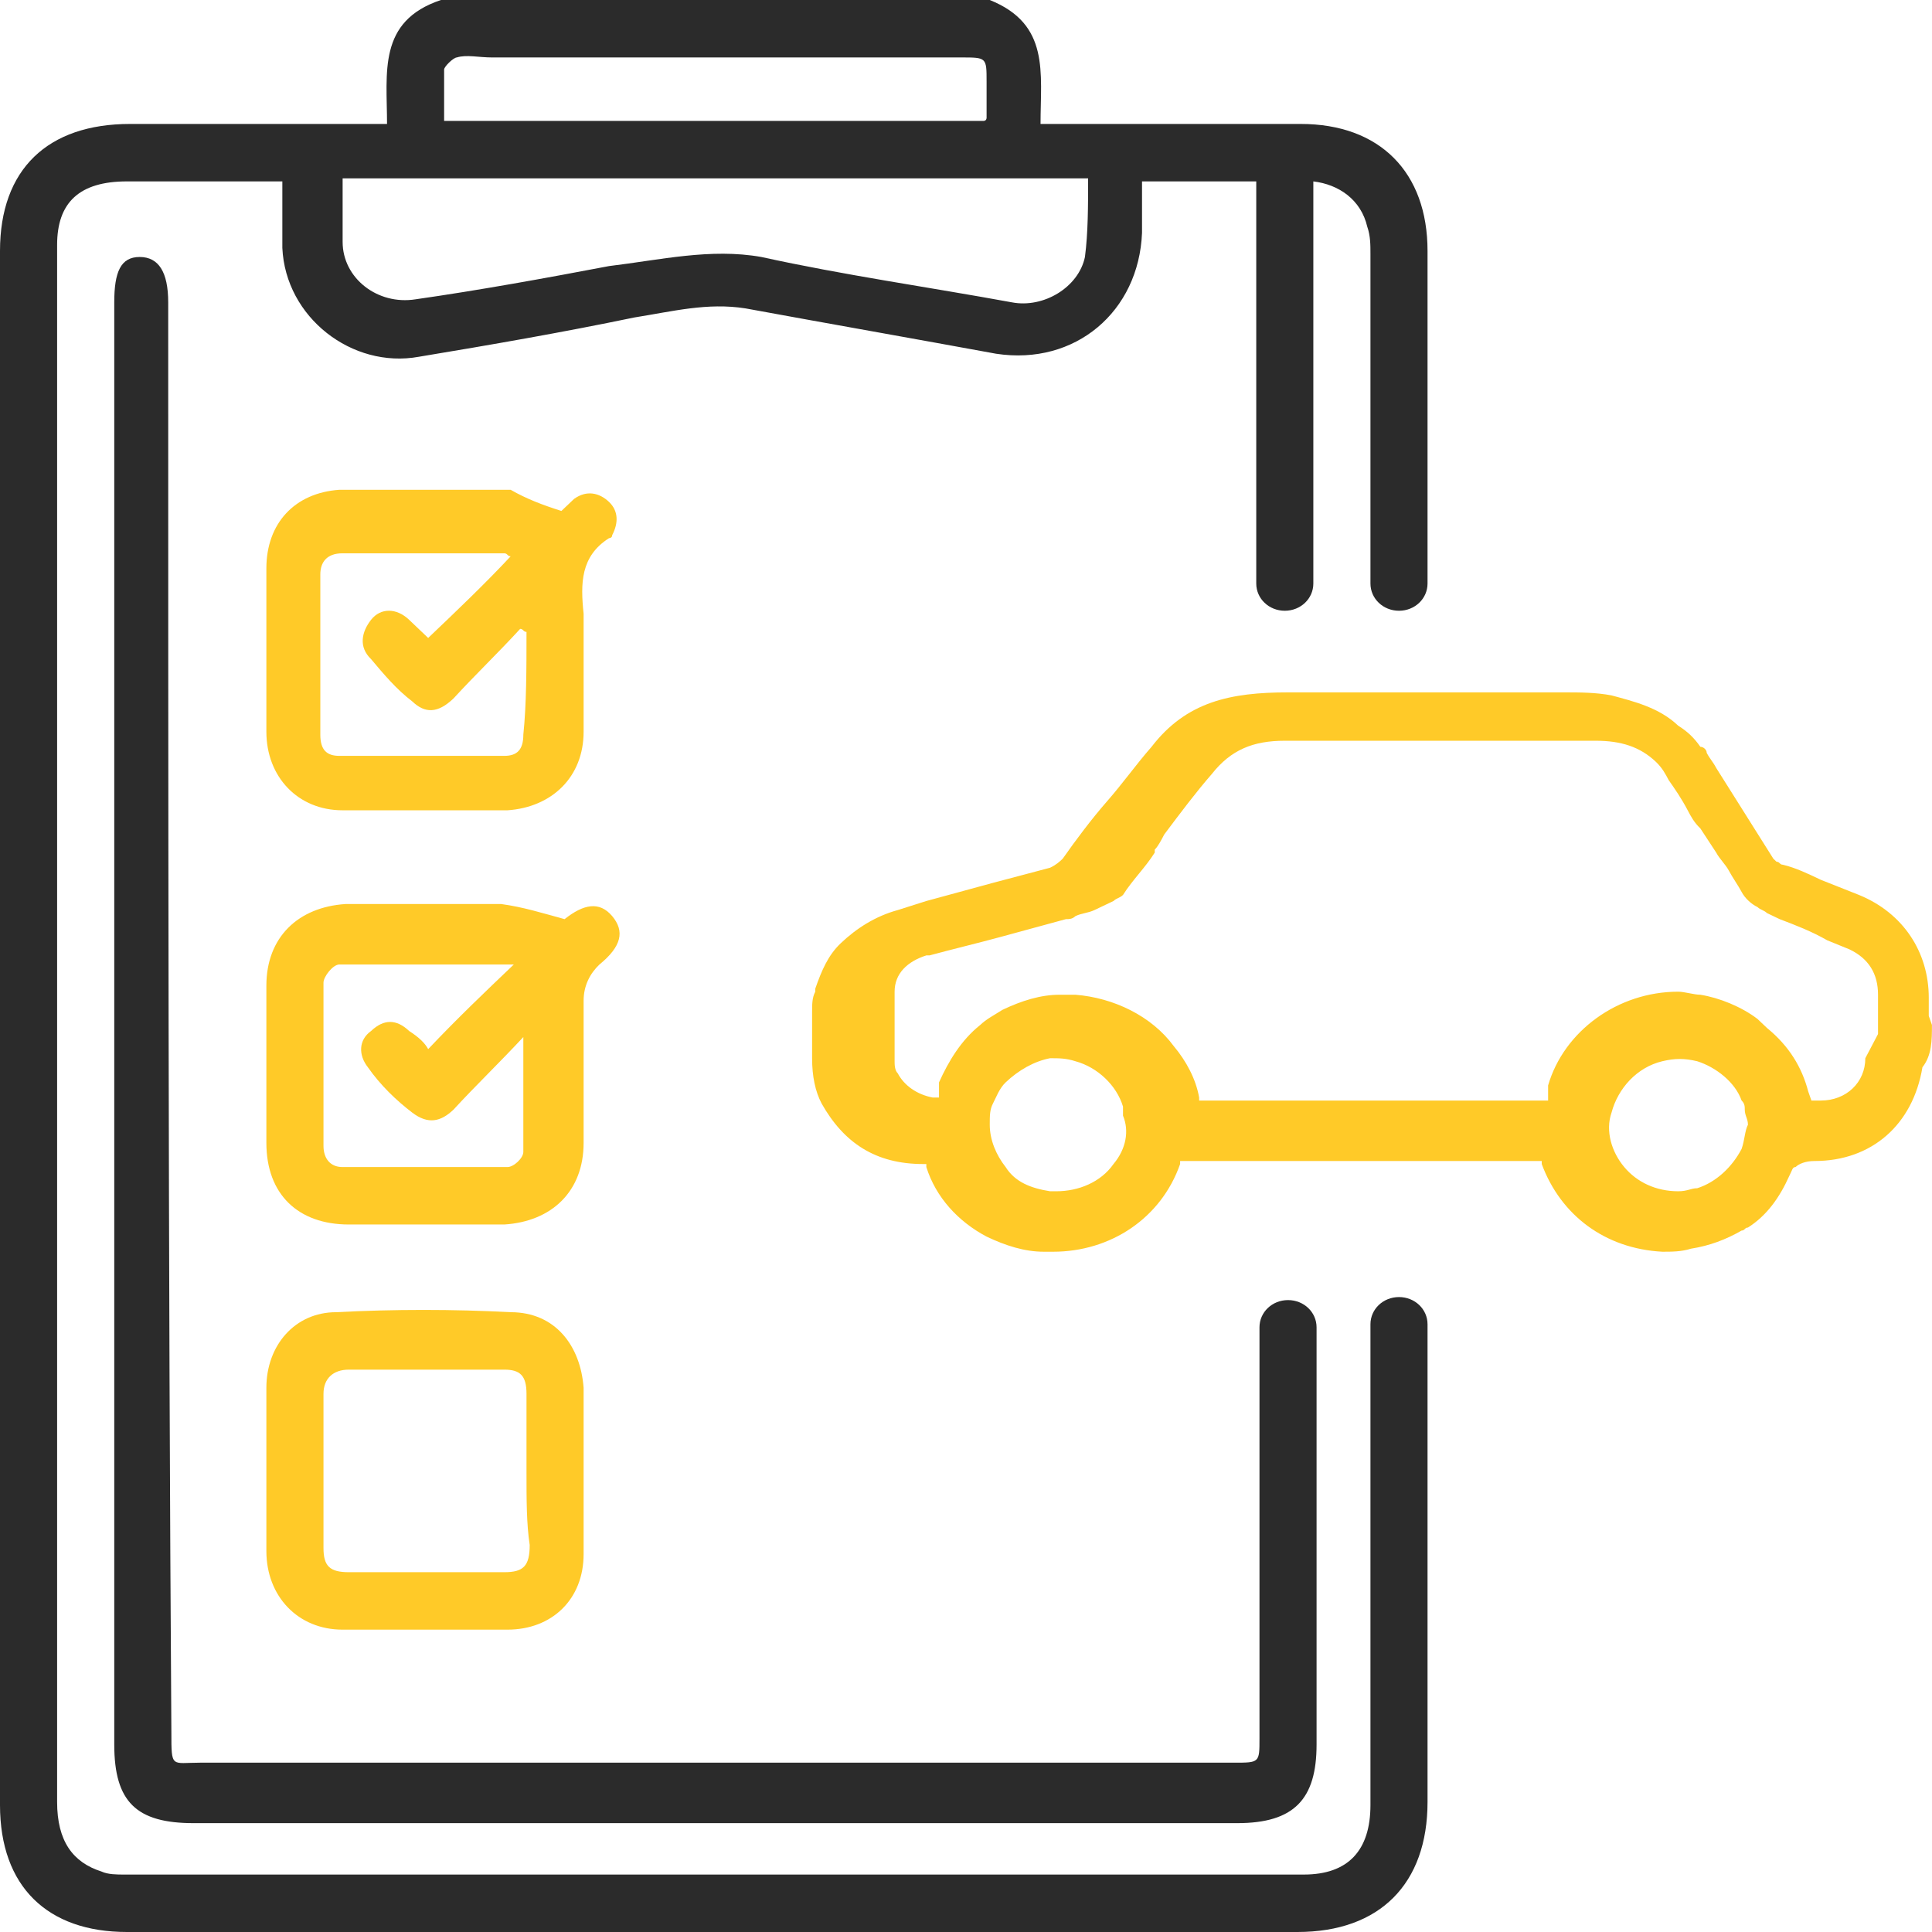
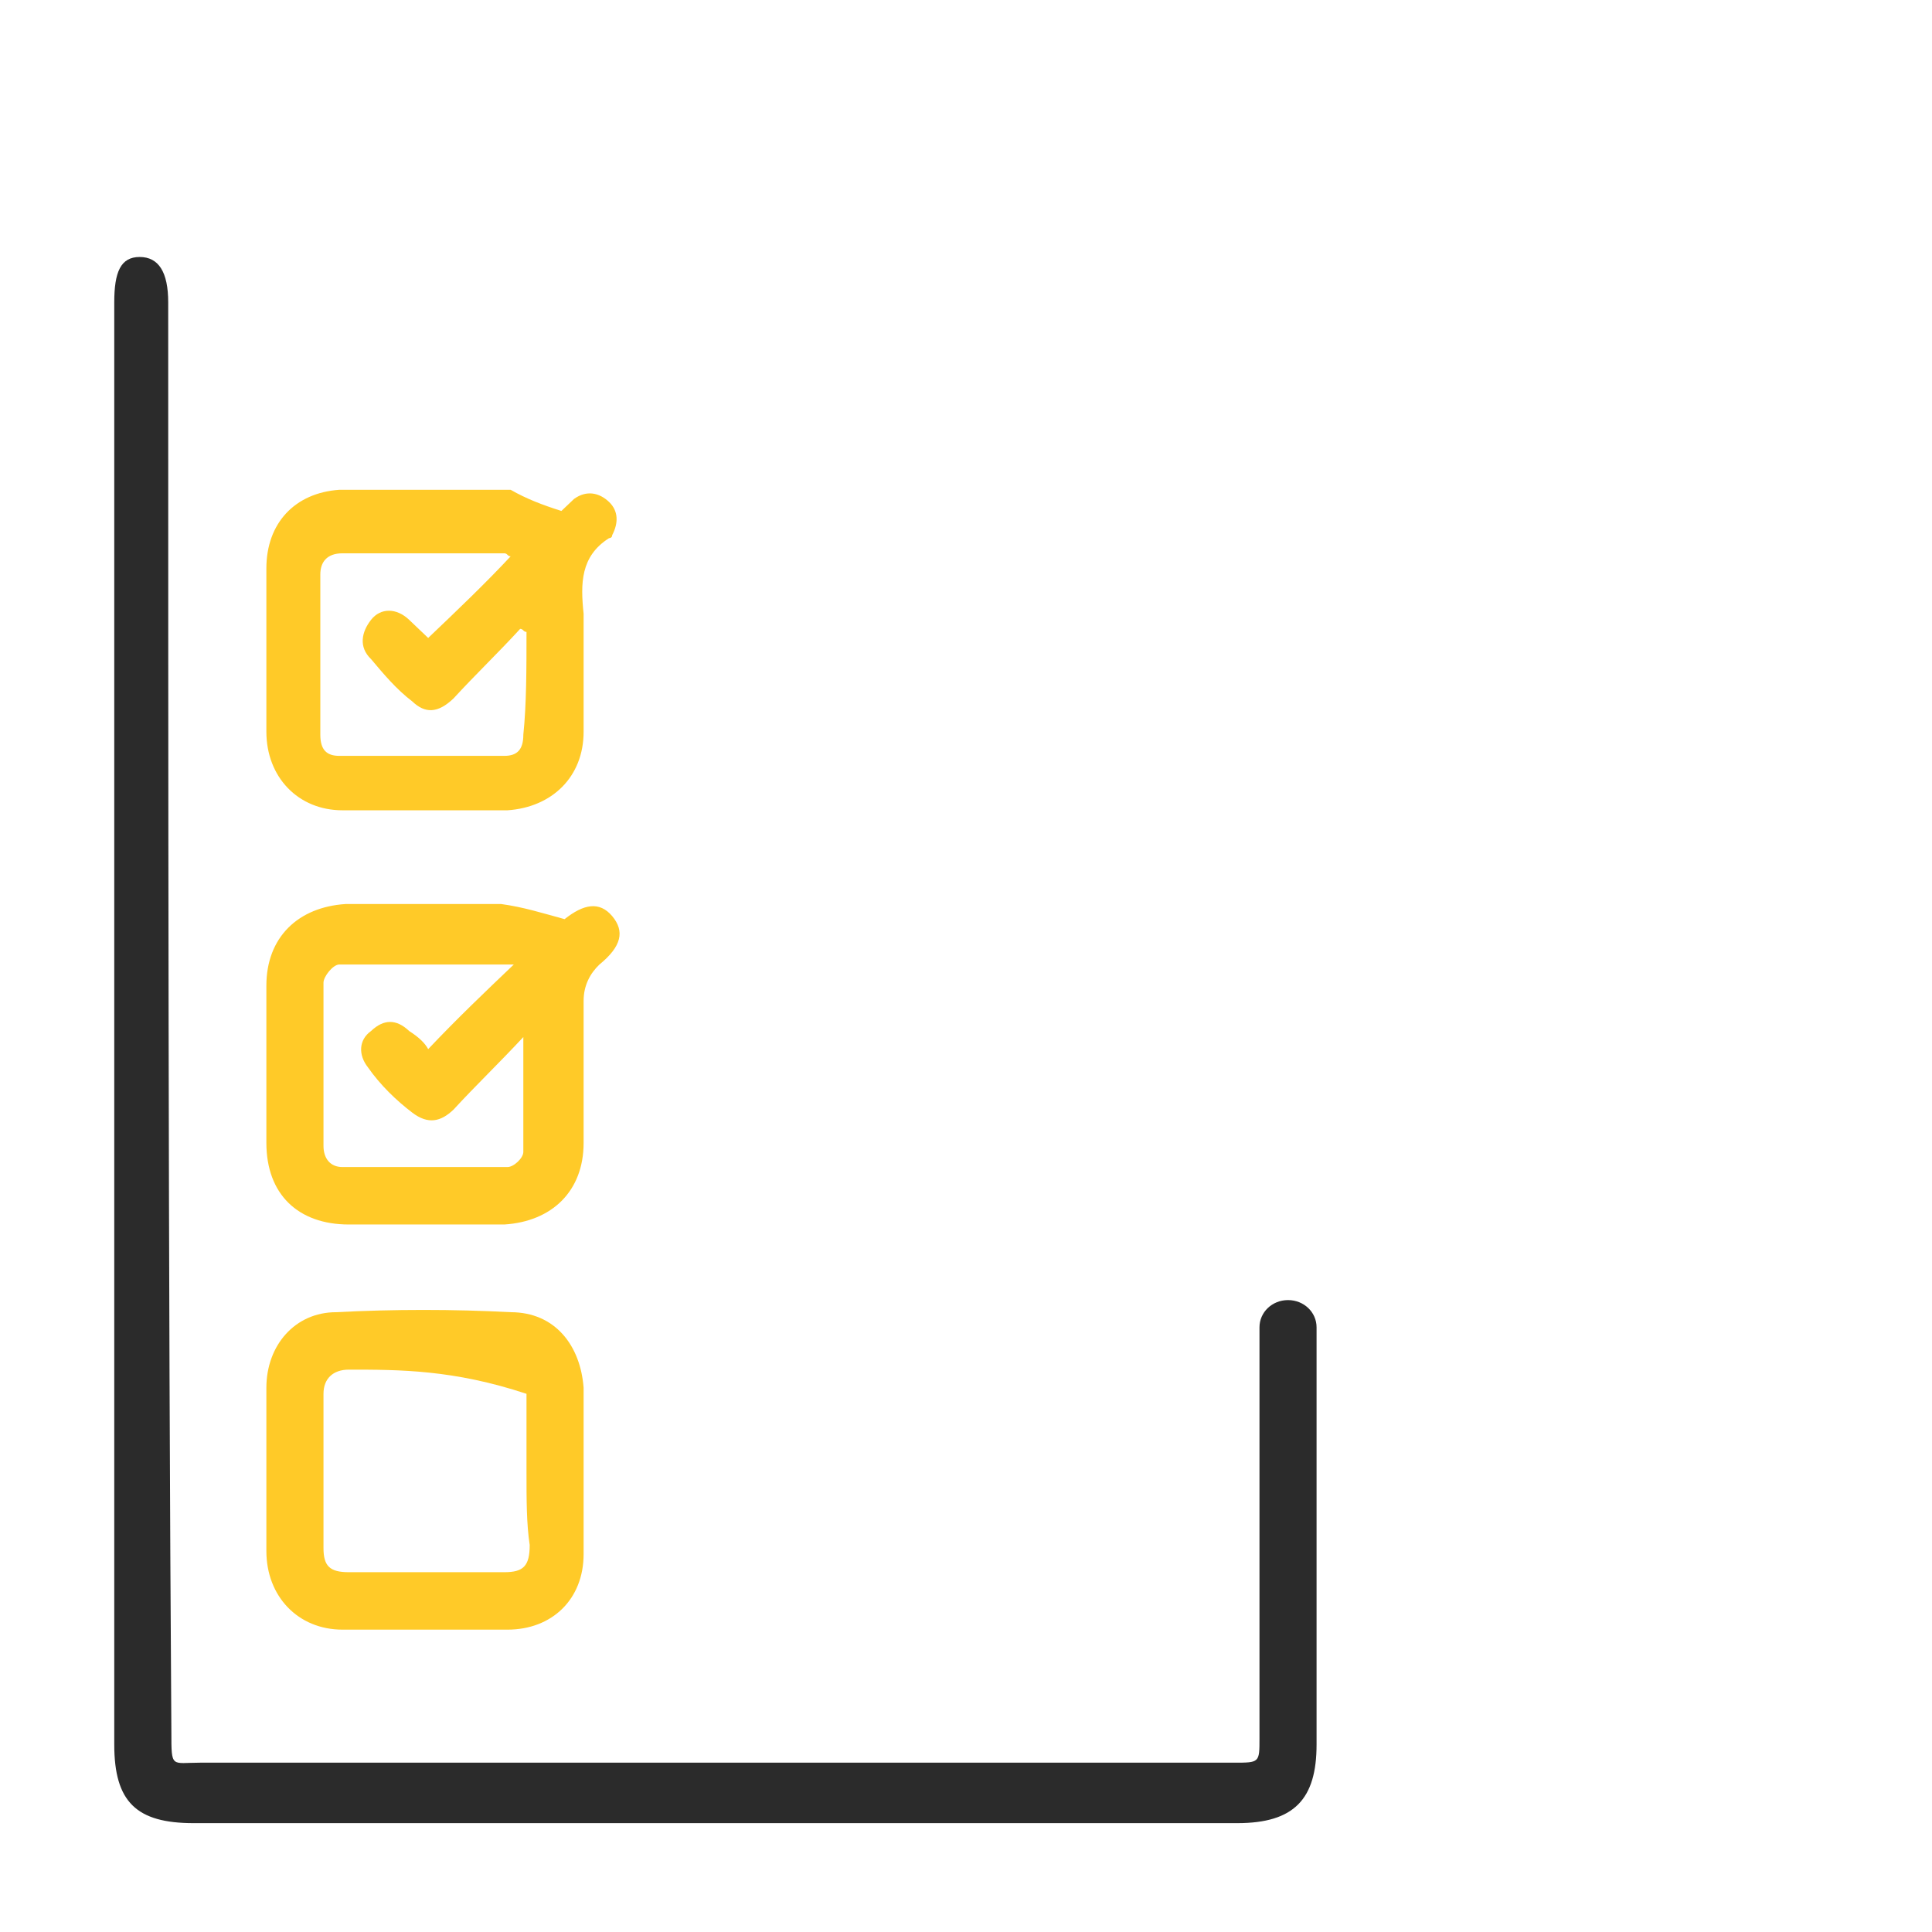
<svg xmlns="http://www.w3.org/2000/svg" width="64" height="64" viewBox="0 0 64 64" fill="none">
  <g id="Group">
    <path id="Vector" d="M18.597 16.926C18.703 16.826 18.808 16.726 19.018 16.526C19.438 16.225 19.858 16.326 20.174 16.626C20.489 16.926 20.489 17.327 20.279 17.728C20.279 17.828 20.174 17.828 20.174 17.828C19.228 18.429 19.228 19.33 19.333 20.332C19.333 21.634 19.333 22.936 19.333 24.238C19.333 25.74 18.282 26.742 16.811 26.842C15.024 26.842 13.133 26.842 11.346 26.842C9.875 26.842 8.824 25.74 8.824 24.238C8.824 22.435 8.824 20.632 8.824 18.829C8.824 17.327 9.77 16.326 11.241 16.225C13.133 16.225 15.024 16.225 16.916 16.225C17.441 16.526 17.967 16.726 18.597 16.926ZM17.441 20.933C17.336 20.933 17.336 20.832 17.231 20.832C16.496 21.634 15.76 22.335 15.024 23.136C14.499 23.637 14.079 23.637 13.658 23.236C13.133 22.836 12.713 22.335 12.292 21.834C11.872 21.433 11.977 20.933 12.292 20.532C12.607 20.131 13.133 20.131 13.553 20.532C13.763 20.732 13.973 20.933 14.184 21.133C15.13 20.232 16.075 19.33 16.916 18.429C16.811 18.429 16.811 18.329 16.706 18.329C14.919 18.329 13.133 18.329 11.346 18.329C10.821 18.329 10.611 18.629 10.611 19.03C10.611 20.832 10.611 22.535 10.611 24.338C10.611 24.839 10.821 25.039 11.241 25.039C13.028 25.039 14.814 25.039 16.706 25.039C17.126 25.039 17.336 24.839 17.336 24.338C17.441 23.337 17.441 22.135 17.441 20.933Z" fill="#FFCA28" />
    <path id="Vector_2" d="M18.703 30.448C19.333 29.947 19.858 29.847 20.279 30.347C20.699 30.848 20.594 31.349 19.858 31.95C19.543 32.25 19.333 32.651 19.333 33.152C19.333 34.754 19.333 36.257 19.333 37.859C19.333 39.462 18.282 40.463 16.706 40.563C15.024 40.563 13.238 40.563 11.556 40.563C9.875 40.563 8.824 39.562 8.824 37.859C8.824 36.157 8.824 34.354 8.824 32.651C8.824 31.049 9.875 30.047 11.451 29.947C13.133 29.947 14.919 29.947 16.601 29.947C17.336 30.047 17.967 30.247 18.703 30.448ZM14.184 34.754C15.13 33.753 16.075 32.851 17.021 31.95C15.13 31.95 13.133 31.95 11.241 31.95C11.031 31.95 10.716 32.35 10.716 32.551C10.716 34.354 10.716 36.157 10.716 37.959C10.716 38.36 10.926 38.66 11.346 38.66C13.133 38.66 15.024 38.66 16.811 38.66C17.021 38.66 17.336 38.36 17.336 38.16C17.336 36.958 17.336 35.756 17.336 34.354C16.496 35.255 15.76 35.956 15.024 36.757C14.604 37.158 14.184 37.258 13.658 36.858C13.133 36.457 12.607 35.956 12.187 35.355C11.872 34.955 11.872 34.454 12.292 34.153C12.713 33.753 13.133 33.753 13.553 34.153C13.868 34.354 14.079 34.554 14.184 34.754Z" fill="#FFCA28" />
-     <path id="Vector_3" d="M19.333 48.776C19.333 49.678 19.333 50.579 19.333 51.48C19.333 52.983 18.282 53.984 16.811 53.984C15.024 53.984 13.133 53.984 11.346 53.984C9.875 53.984 8.824 52.883 8.824 51.38C8.824 49.577 8.824 47.775 8.824 45.972C8.824 44.569 9.77 43.468 11.136 43.468C13.028 43.368 15.024 43.368 16.916 43.468C18.387 43.468 19.228 44.569 19.333 45.972C19.333 46.973 19.333 47.875 19.333 48.776ZM17.441 48.776C17.441 47.875 17.441 47.073 17.441 46.172C17.441 45.571 17.231 45.371 16.706 45.371C15.024 45.371 13.238 45.371 11.556 45.371C11.031 45.371 10.716 45.671 10.716 46.172C10.716 47.875 10.716 49.577 10.716 51.28C10.716 51.881 10.926 52.081 11.556 52.081C13.238 52.081 14.919 52.081 16.706 52.081C17.336 52.081 17.547 51.881 17.547 51.18C17.441 50.479 17.441 49.678 17.441 48.776Z" fill="#FFCA28" />
-     <path id="Vector_4" d="M63.998 33.953L63.893 33.653C63.893 33.452 63.893 33.252 63.893 33.052C63.893 31.549 63.053 30.247 61.581 29.646L60.32 29.146C59.9 28.945 59.48 28.745 59.059 28.645C58.954 28.645 58.954 28.545 58.849 28.545L58.744 28.445L58.113 27.443L57.798 26.942C57.483 26.441 57.168 25.941 56.852 25.44C56.747 25.239 56.642 25.139 56.537 24.939C56.537 24.839 56.432 24.739 56.327 24.739C56.117 24.438 55.907 24.238 55.591 24.038C54.961 23.437 54.12 23.236 53.384 23.036C52.859 22.936 52.334 22.936 51.808 22.936C50.022 22.936 48.34 22.936 46.764 22.936H46.659C45.293 22.936 44.032 22.936 42.666 22.936C40.774 22.936 39.303 23.236 38.147 24.739C37.621 25.34 37.201 25.941 36.675 26.541C36.15 27.142 35.625 27.844 35.204 28.445C35.099 28.545 34.994 28.645 34.784 28.745L32.892 29.246C32.157 29.446 31.421 29.646 30.686 29.847C30.37 29.947 30.055 30.047 29.74 30.147C29.004 30.348 28.374 30.748 27.848 31.249C27.428 31.649 27.218 32.15 27.007 32.751V32.851C26.902 33.052 26.902 33.252 26.902 33.553V35.255V35.055C26.902 35.656 27.007 36.157 27.218 36.557C27.953 37.859 29.004 38.56 30.58 38.56H30.686V38.66C31.001 39.662 31.736 40.463 32.682 40.964C33.313 41.265 33.943 41.465 34.574 41.465C34.679 41.465 34.784 41.465 34.889 41.465C36.781 41.465 38.462 40.363 39.093 38.56V38.46H39.198C43.086 38.46 46.974 38.46 50.967 38.46H51.072V38.56C51.703 40.263 53.174 41.365 55.066 41.465C55.381 41.465 55.696 41.465 56.012 41.365C56.642 41.265 57.168 41.064 57.693 40.764C57.798 40.764 57.798 40.664 57.903 40.664C58.534 40.263 58.954 39.662 59.269 38.961C59.374 38.761 59.374 38.66 59.48 38.66C59.585 38.56 59.795 38.46 60.11 38.46C62.002 38.46 63.368 37.258 63.683 35.355C63.998 34.955 63.998 34.454 63.998 33.953ZM36.886 38.56C36.465 39.161 35.73 39.462 34.994 39.462C34.889 39.462 34.889 39.462 34.784 39.462C34.153 39.362 33.628 39.161 33.313 38.66C32.997 38.26 32.787 37.759 32.787 37.258C32.787 36.958 32.787 36.758 32.892 36.557C32.997 36.357 33.102 36.056 33.313 35.856C33.733 35.456 34.258 35.155 34.784 35.055C35.099 35.055 35.309 35.055 35.625 35.155C36.36 35.355 36.991 35.956 37.201 36.657C37.201 36.758 37.201 36.858 37.201 36.958C37.411 37.459 37.306 38.059 36.886 38.56ZM57.693 38.059C57.378 38.66 56.852 39.161 56.222 39.362C56.012 39.362 55.907 39.462 55.591 39.462C54.856 39.462 54.225 39.161 53.805 38.66C53.384 38.16 53.174 37.459 53.384 36.858C53.595 36.056 54.225 35.355 55.066 35.155C55.486 35.055 55.801 35.055 56.222 35.155C56.852 35.355 57.483 35.856 57.693 36.457C57.798 36.557 57.798 36.657 57.798 36.758C57.798 36.958 57.903 37.058 57.903 37.258C57.798 37.459 57.798 37.759 57.693 38.059ZM61.791 35.055C61.791 35.856 61.161 36.457 60.32 36.457H60.005L59.9 36.157C59.69 35.355 59.269 34.654 58.534 34.053C58.429 33.953 58.324 33.853 58.218 33.753C57.693 33.352 56.957 33.052 56.327 32.952C56.117 32.952 55.801 32.851 55.591 32.851C53.595 32.851 51.808 34.153 51.283 35.956C51.283 36.056 51.283 36.157 51.283 36.257V36.457H50.967H50.862H47.815C46.239 36.457 44.662 36.457 43.086 36.457C42.035 36.457 40.879 36.457 39.828 36.457H39.723V36.357C39.618 35.756 39.303 35.155 38.882 34.654C38.147 33.653 36.886 33.052 35.625 32.952C35.52 32.952 35.309 32.952 35.099 32.952C34.469 32.952 33.838 33.152 33.208 33.452C32.892 33.653 32.682 33.753 32.472 33.953C31.841 34.454 31.421 35.155 31.106 35.856C31.106 35.856 31.106 35.856 31.106 35.956C31.106 36.056 31.106 36.056 31.106 36.157V36.357H30.896C30.37 36.257 29.95 35.956 29.74 35.556C29.635 35.456 29.635 35.255 29.635 35.155C29.635 34.554 29.635 33.853 29.635 33.152C29.635 33.052 29.635 32.952 29.635 32.851C29.635 32.251 30.055 31.85 30.686 31.649H30.791C31.526 31.449 32.367 31.249 33.102 31.049L35.309 30.448C35.414 30.448 35.52 30.448 35.625 30.348C35.835 30.247 36.045 30.247 36.255 30.147C36.465 30.047 36.675 29.947 36.886 29.847C36.991 29.747 37.096 29.747 37.201 29.646C37.516 29.146 37.937 28.745 38.252 28.244V28.144C38.357 28.044 38.462 27.844 38.567 27.643C39.093 26.942 39.618 26.241 40.143 25.64C40.774 24.839 41.51 24.538 42.56 24.538C43.822 24.538 45.083 24.538 46.239 24.538H47.815H49.391C49.496 24.538 49.496 24.538 49.601 24.538C50.652 24.538 51.808 24.538 52.859 24.538C53.7 24.538 54.33 24.739 54.856 25.239C55.066 25.44 55.171 25.64 55.276 25.84C55.486 26.141 55.696 26.441 55.907 26.842C56.012 27.042 56.117 27.243 56.327 27.443L56.852 28.244C56.957 28.445 57.168 28.645 57.273 28.845C57.378 29.046 57.588 29.346 57.693 29.546C57.798 29.747 58.008 29.947 58.218 30.047C58.324 30.147 58.429 30.147 58.534 30.247L58.954 30.448C59.48 30.648 60.005 30.848 60.53 31.149L61.266 31.449C61.897 31.75 62.212 32.251 62.212 32.952C62.212 33.352 62.212 33.753 62.212 34.254L61.791 35.055Z" fill="#FFCA28" />
+     <path id="Vector_3" d="M19.333 48.776C19.333 49.678 19.333 50.579 19.333 51.48C19.333 52.983 18.282 53.984 16.811 53.984C15.024 53.984 13.133 53.984 11.346 53.984C9.875 53.984 8.824 52.883 8.824 51.38C8.824 49.577 8.824 47.775 8.824 45.972C8.824 44.569 9.77 43.468 11.136 43.468C13.028 43.368 15.024 43.368 16.916 43.468C18.387 43.468 19.228 44.569 19.333 45.972C19.333 46.973 19.333 47.875 19.333 48.776ZM17.441 48.776C17.441 47.875 17.441 47.073 17.441 46.172C15.024 45.371 13.238 45.371 11.556 45.371C11.031 45.371 10.716 45.671 10.716 46.172C10.716 47.875 10.716 49.577 10.716 51.28C10.716 51.881 10.926 52.081 11.556 52.081C13.238 52.081 14.919 52.081 16.706 52.081C17.336 52.081 17.547 51.881 17.547 51.18C17.441 50.479 17.441 49.678 17.441 48.776Z" fill="#FFCA28" />
    <g id="Group_2">
-       <path id="Vector_5" d="M45.398 19.33C45.398 19.831 45.818 20.232 46.344 20.232C46.869 20.232 47.289 19.831 47.289 19.33V13.521C47.289 11.718 47.289 9.915 47.289 8.313C47.289 5.709 45.713 4.106 43.086 4.106C40.459 4.106 37.831 4.106 35.309 4.106H34.469C34.469 2.404 34.784 0.801 32.787 0H14.607C12.505 0.701 12.821 2.404 12.821 4.106H12.085C9.458 4.106 6.936 4.106 4.309 4.106C1.576 4.106 0 5.609 0 8.313C0 25.44 0 42.667 0 59.793C0 62.498 1.576 64 4.204 64C17.129 64 30.055 64 42.981 64C45.713 64 47.289 62.398 47.289 59.693C47.289 54.585 47.289 52.983 47.289 49.678V43.868C47.289 43.368 46.869 42.967 46.344 42.967C45.818 42.967 45.398 43.368 45.398 43.868V49.678C45.398 49.778 45.398 49.778 45.398 49.878C45.398 53.083 45.398 54.786 45.398 59.793C45.398 61.296 44.662 62.097 43.191 62.097C30.16 62.097 17.129 62.097 4.098 62.097C3.888 62.097 3.573 62.097 3.363 61.997C2.417 61.696 1.892 60.995 1.892 59.693C1.892 48.376 1.892 37.058 1.892 25.74C1.892 19.831 1.892 14.022 1.892 8.113C1.892 6.71 2.627 6.009 4.204 6.009C5.78 6.009 7.251 6.009 8.722 6.009C8.932 6.009 9.143 6.009 9.353 6.009C9.353 6.811 9.353 7.512 9.353 8.213C9.458 10.516 11.665 12.219 13.872 11.819C16.289 11.418 18.601 11.017 21.017 10.516C22.279 10.316 23.434 10.016 24.696 10.216C27.428 10.717 30.265 11.217 32.998 11.718C35.625 12.119 37.727 10.316 37.831 7.712C37.831 7.111 37.831 6.51 37.831 6.009H41.615C41.615 6.21 41.615 6.31 41.615 6.51C41.615 10.216 41.615 14.623 41.615 18.329V19.33C41.615 19.831 42.035 20.232 42.56 20.232C43.086 20.232 43.506 19.831 43.506 19.33V18.329V13.521V6.009C44.347 6.11 45.083 6.61 45.293 7.512C45.398 7.812 45.398 8.113 45.398 8.413C45.398 9.915 45.398 11.618 45.398 13.321C45.398 13.421 45.398 13.421 45.398 13.521V19.33ZM14.712 2.304C14.712 2.203 15.027 1.903 15.133 1.903C15.448 1.803 15.868 1.903 16.289 1.903C21.438 1.903 26.587 1.903 31.841 1.903C32.682 1.903 32.682 1.903 32.682 2.704C32.682 3.105 32.682 3.505 32.682 3.906C32.682 3.906 32.682 4.006 32.577 4.006H14.712C14.712 3.405 14.712 2.905 14.712 2.304ZM35.94 8.513C35.73 9.515 34.574 10.216 33.523 10.016C30.791 9.515 27.953 9.114 25.221 8.513C23.54 8.213 21.858 8.613 20.177 8.814C18.075 9.214 15.868 9.615 13.767 9.915C12.505 10.116 11.35 9.214 11.35 8.013C11.35 7.311 11.35 6.71 11.35 5.909H36.045C36.045 6.811 36.045 7.712 35.94 8.513Z" fill="#2B2B2B" />
      <path id="Vector_6" d="M43.613 43.969C43.613 43.468 43.193 43.067 42.668 43.067C42.142 43.067 41.722 43.468 41.722 43.969V49.778C41.722 52.081 41.722 53.383 41.722 57.59C41.722 58.391 41.722 58.391 40.881 58.391C29.427 58.391 18.077 58.391 6.623 58.391C5.677 58.391 5.677 58.592 5.677 57.39C5.572 41.665 5.572 25.84 5.572 10.016C5.572 9.014 5.256 8.513 4.626 8.513C3.995 8.513 3.785 9.014 3.785 10.016C3.785 25.941 3.785 41.865 3.785 57.79C3.785 59.693 4.521 60.394 6.412 60.394C17.972 60.394 29.427 60.394 40.986 60.394C42.878 60.394 43.613 59.593 43.613 57.79C43.613 53.684 43.613 52.282 43.613 50.078C43.613 49.978 43.613 49.978 43.613 49.878V43.969Z" fill="#2B2B2B" />
    </g>
  </g>
</svg>